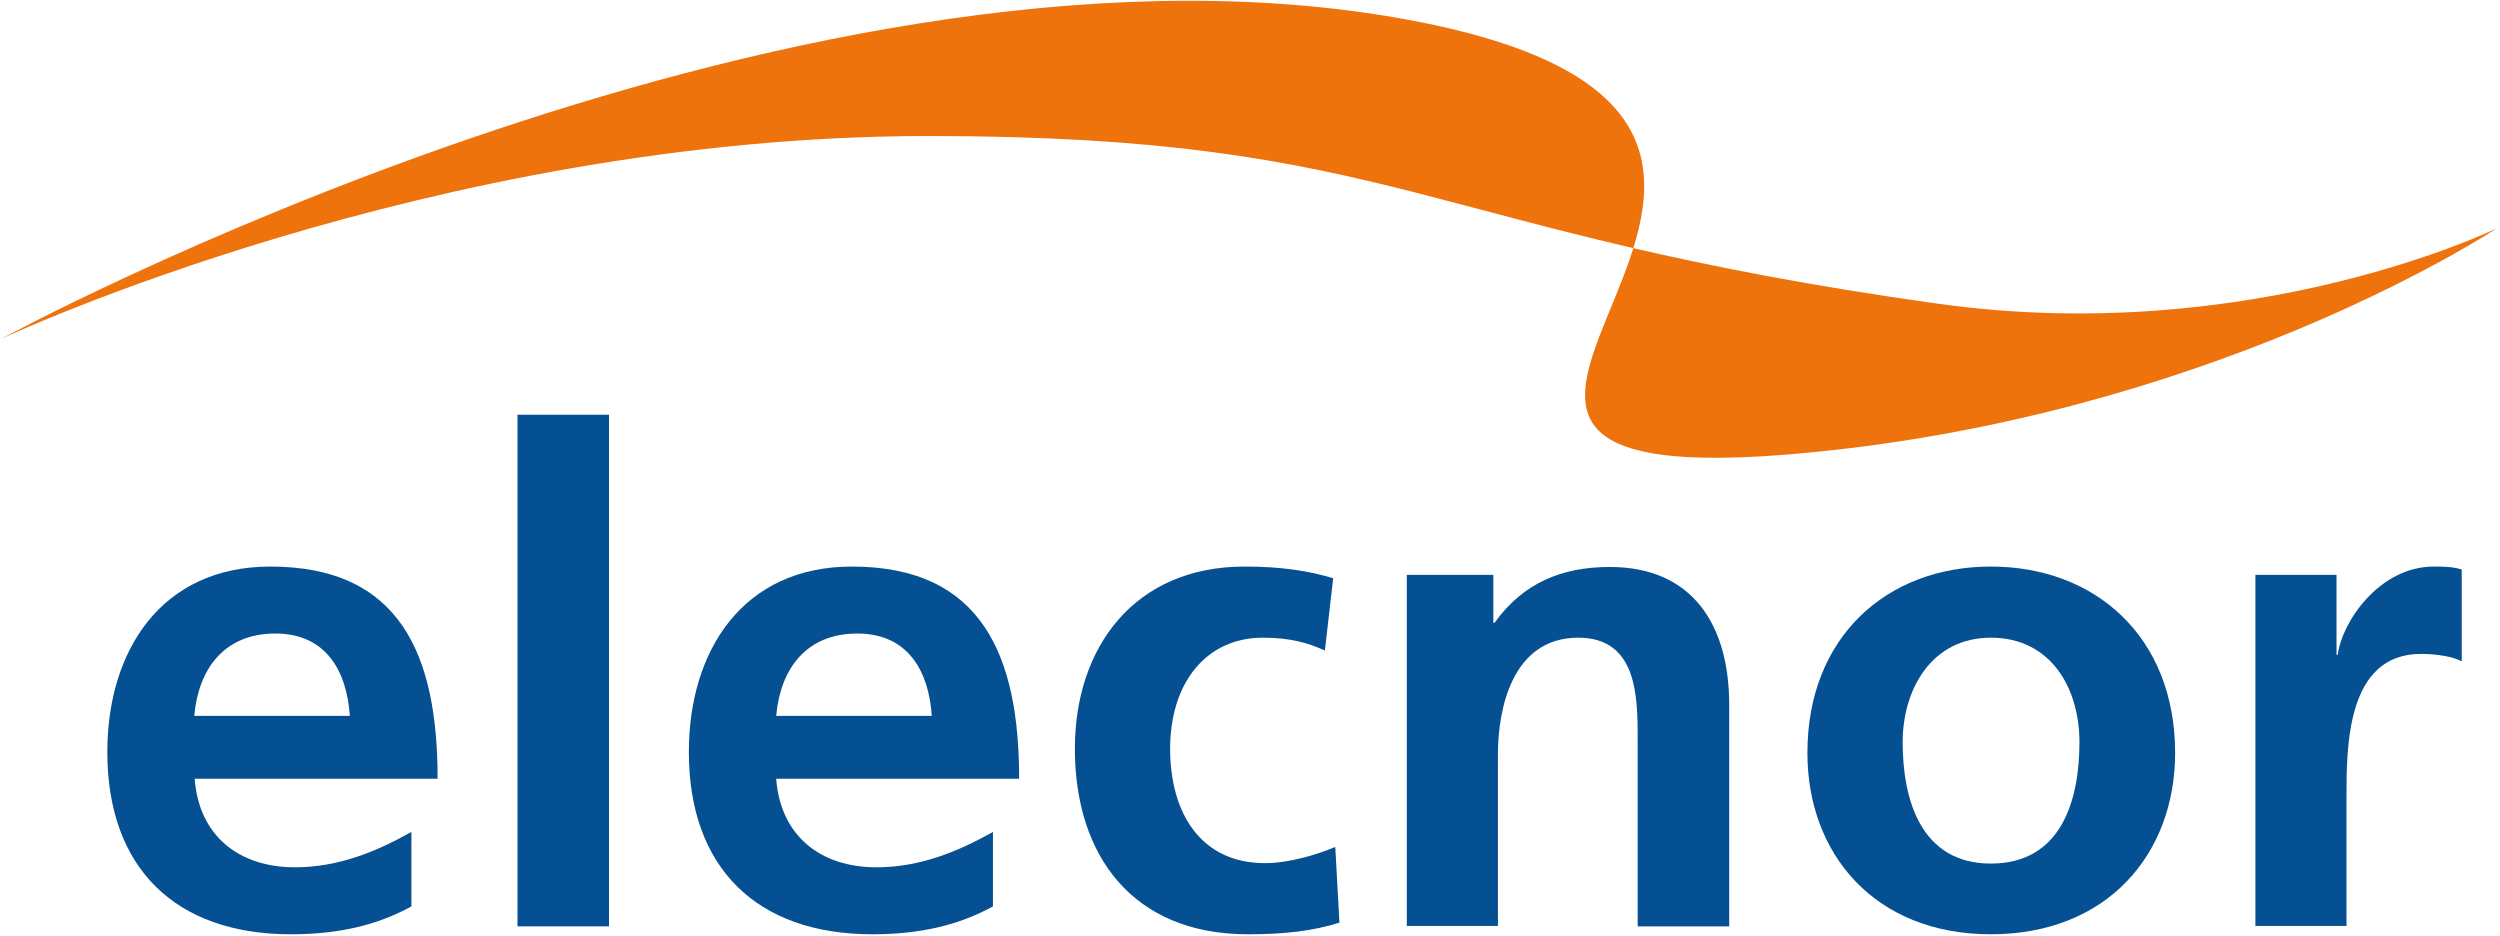
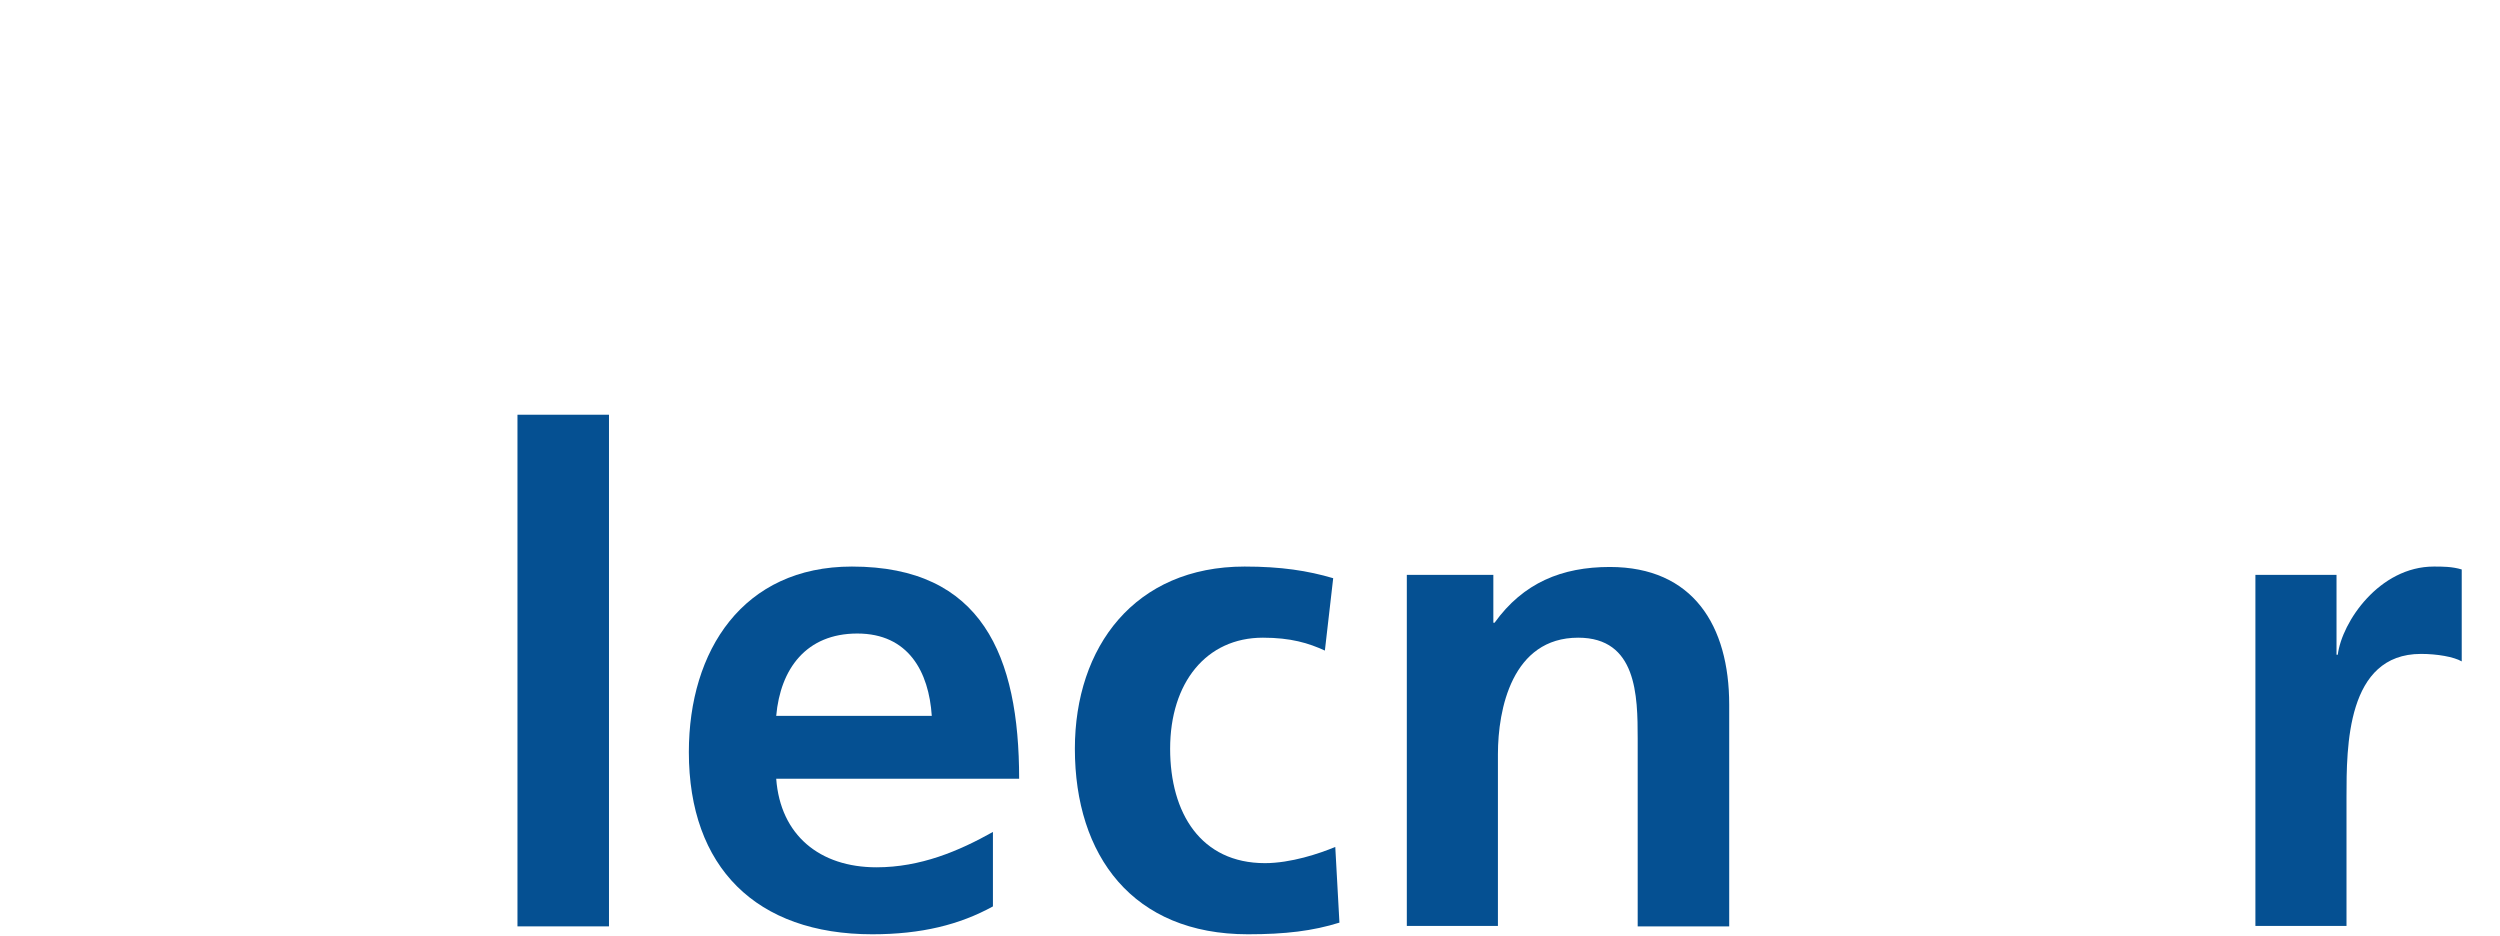
<svg xmlns="http://www.w3.org/2000/svg" width="601" height="225" viewBox="0 0 601 225" fill="none">
-   <path fill-rule="evenodd" clip-rule="evenodd" d="M46.7 172.1C47.7 160.8 53.9 152.3 66.2 152.3C78.5 152.3 83.4 161.5 84.1 172.1H46.7ZM98.9 200C90.7 204.6 81.5 208.5 70.9 208.5C57.3 208.5 47.8 200.8 46.8 187.2H105.2C105.2 157.7 96.4 136.2 65 136.2C38.8 136.2 25.8 156.4 25.8 180.8C25.8 208.5 42 224.6 69.9 224.6C81.7 224.6 90.9 222.3 98.9 217.9V200Z" fill="#055092" />
  <path d="M146.4 99.7H124.4V222.7H146.4V99.7Z" fill="#055092" />
  <path fill-rule="evenodd" clip-rule="evenodd" d="M186.6 172.1C187.6 160.8 193.8 152.3 206.1 152.3C218.4 152.3 223.3 161.5 224 172.1H186.6ZM238.7 200C230.5 204.6 221.3 208.5 210.7 208.5C197.1 208.5 187.6 200.8 186.6 187.2H245C245 157.7 236.1 136.2 204.8 136.2C178.6 136.2 165.6 156.4 165.6 180.8C165.6 208.5 181.8 224.6 209.7 224.6C221.5 224.6 230.7 222.3 238.7 217.9V200Z" fill="#055092" />
  <path fill-rule="evenodd" clip-rule="evenodd" d="M320.5 139C314.4 137.2 308 136.2 299.2 136.2C272.8 136.2 258.4 155.5 258.4 180C258.4 205.7 272.3 224.6 300 224.6C309 224.6 315.6 223.8 322 221.8L321 203.6C317.2 205.2 310.3 207.5 304.1 207.5C288.7 207.5 281.3 195.5 281.3 180C281.3 164.1 290 153.3 303.6 153.3C310.3 153.3 314.6 154.6 318.5 156.4L320.5 139Z" fill="#055092" />
  <path fill-rule="evenodd" clip-rule="evenodd" d="M338.1 222.6H360.1V181.3C360.1 170.5 363.5 153.3 379.4 153.3C393.5 153.3 393.7 167.2 393.7 177.6V222.7H415.7V169.4C415.7 150.4 407 136.3 387 136.3C375.5 136.3 366.2 140.1 359.3 149.7H359V138.2H338.2V222.6H338.1Z" fill="#055092" />
-   <path fill-rule="evenodd" clip-rule="evenodd" d="M434.5 181C434.5 205.3 450.7 224.6 478.6 224.6C506.6 224.6 522.9 205.3 522.9 181C522.9 153.1 503.7 136.2 478.6 136.2C453.6 136.2 434.5 153.1 434.5 181ZM457.4 178.4C457.4 165.8 464.3 153.3 478.6 153.3C493 153.3 499.9 165.4 499.9 178.4C499.9 192.5 495.5 207.6 478.6 207.6C461.8 207.6 457.4 192.3 457.4 178.4Z" fill="#055092" />
  <path fill-rule="evenodd" clip-rule="evenodd" d="M542.1 222.6H564.1V191.6C564.1 179.5 564.1 157.2 582 157.2C585.9 157.2 589.9 157.9 591.8 159V136.9C589.5 136.2 587.2 136.2 585.1 136.2C572 136.2 563 149.5 562 157.4H561.7V138.2H542.2V222.6H542.1Z" fill="#055092" />
-   <path fill-rule="evenodd" clip-rule="evenodd" d="M0.2 81.5C0.2 81.5 188.7 -21.1 335.4 4.2C482.1 29.5 293.4 125.2 442.5 108C536.8 97.1 600.2 54.9 600.2 54.9C600.2 54.9 541.4 83.6 465.8 73C342 55.7 336.5 32.7 223.2 32.7C104 32.7 0.2 81.5 0.2 81.5Z" fill="#EE730D" />
</svg>